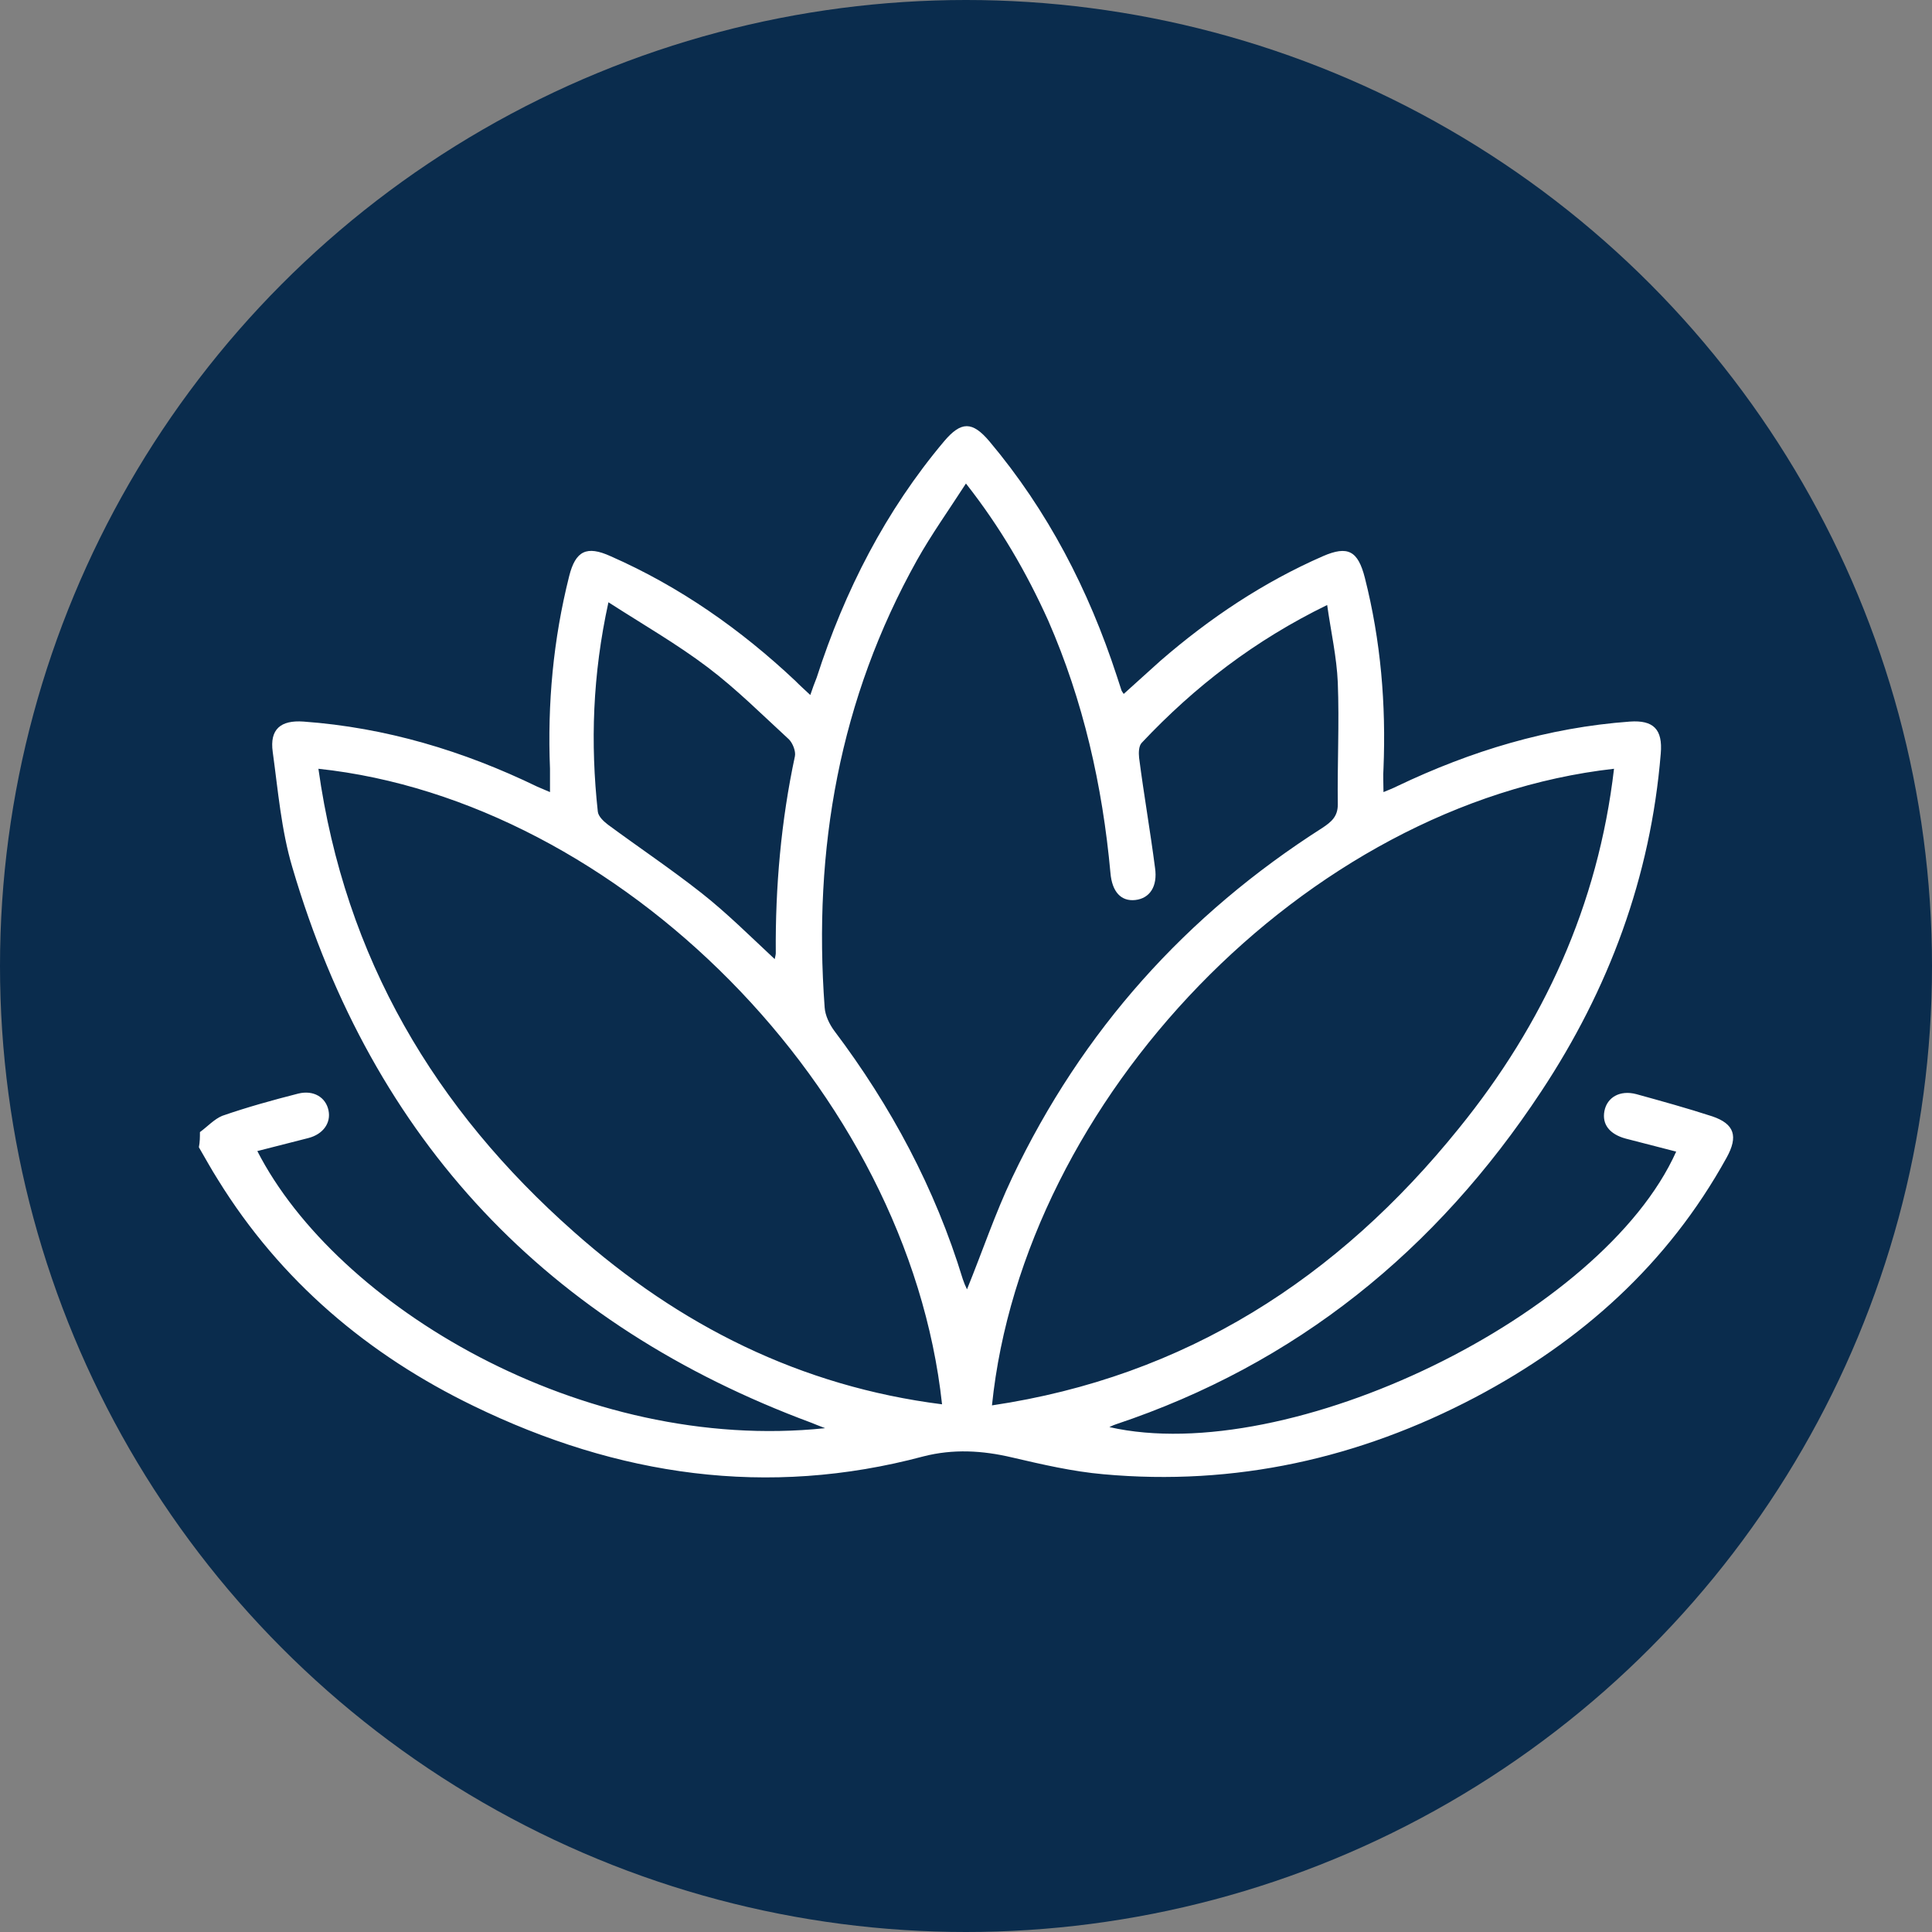
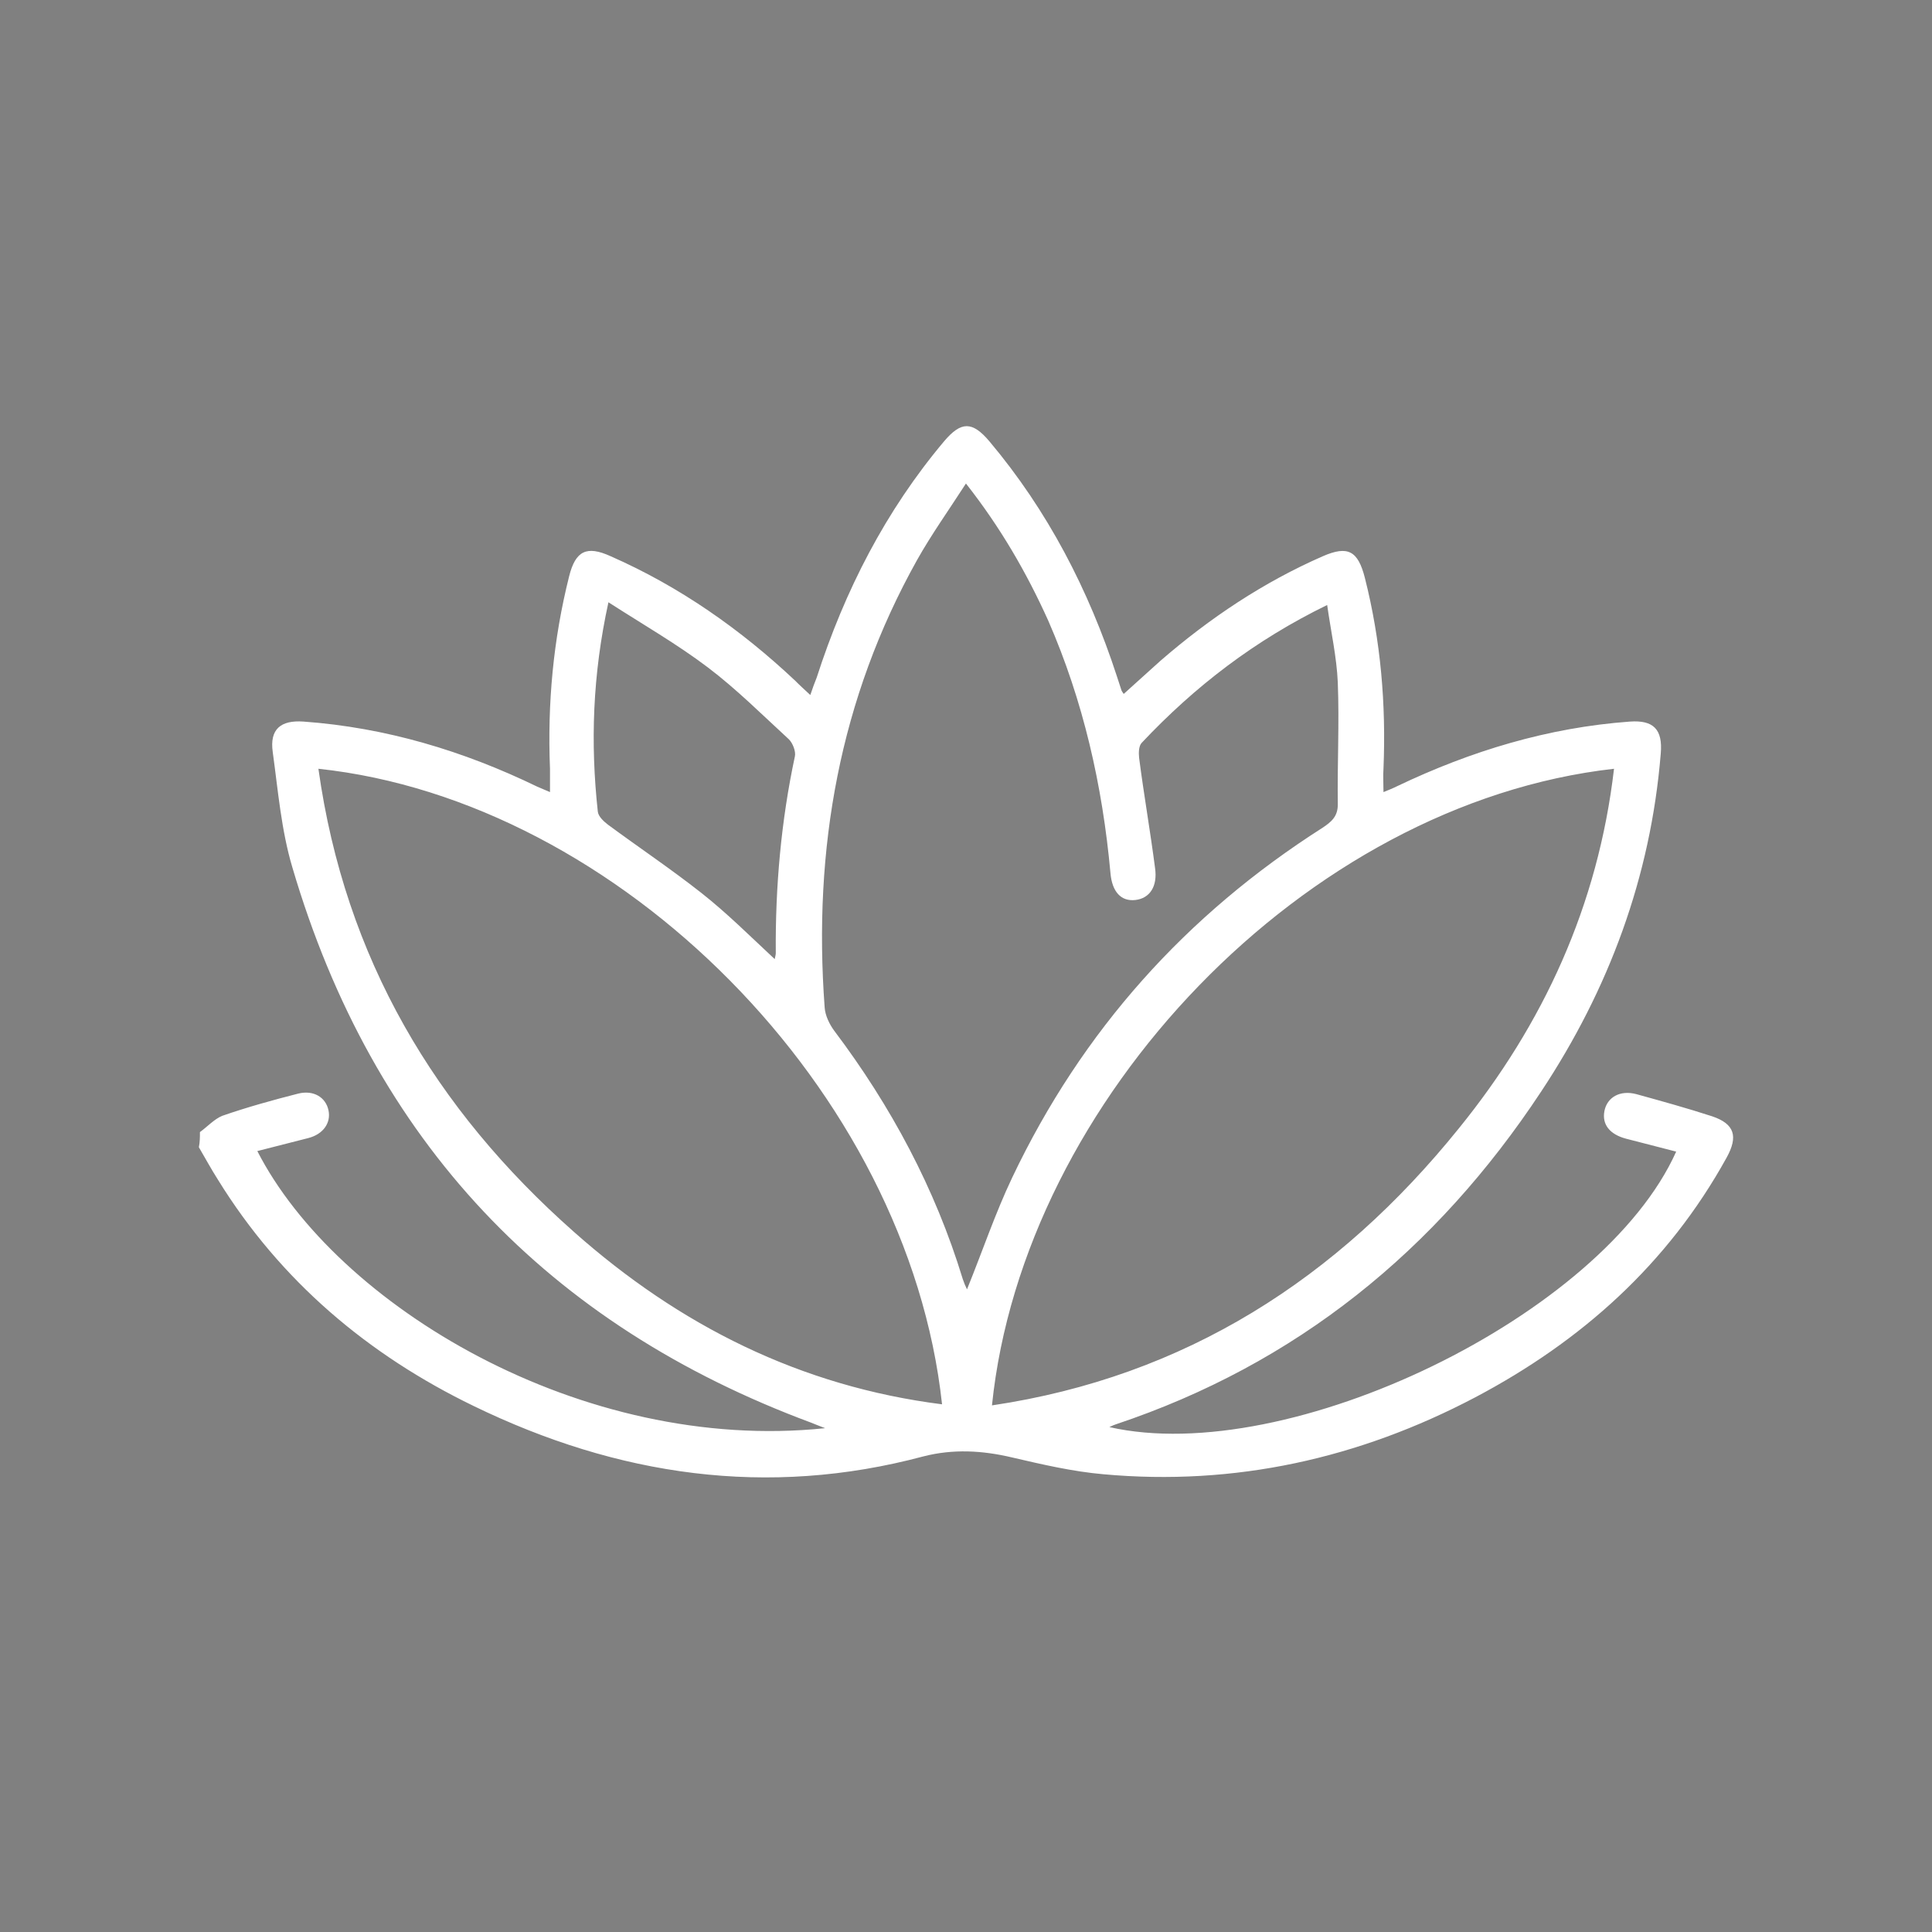
<svg xmlns="http://www.w3.org/2000/svg" width="68" height="68" viewBox="0 0 68 68" fill="none">
  <rect x="0" y="0" width="68" height="68" fill="#808080" stroke="none" />
-   <circle cx="34" cy="34" r="34" fill="#0A2C4D" />
  <path d="M7.037 39.846C7.299 39.655 7.542 39.388 7.823 39.273C8.701 38.968 9.599 38.72 10.496 38.491C11.039 38.357 11.469 38.624 11.562 39.082C11.655 39.521 11.375 39.922 10.851 40.056C10.253 40.208 9.655 40.361 9.057 40.514C11.842 45.953 20.48 51.164 29.043 50.267C28.8 50.172 28.688 50.133 28.557 50.076C19.302 46.641 13.133 40.189 10.291 30.532C9.898 29.215 9.786 27.821 9.599 26.466C9.487 25.665 9.879 25.34 10.683 25.397C13.581 25.607 16.311 26.428 18.91 27.688C19.041 27.745 19.172 27.802 19.358 27.879C19.358 27.573 19.358 27.325 19.358 27.058C19.265 24.767 19.471 22.515 20.032 20.282C20.256 19.385 20.649 19.194 21.49 19.576C23.921 20.645 26.071 22.153 27.996 23.966C28.146 24.119 28.296 24.252 28.52 24.462C28.595 24.233 28.669 24.042 28.744 23.851C29.735 20.778 31.175 17.973 33.231 15.53C33.83 14.823 34.222 14.823 34.821 15.53C36.877 17.973 38.317 20.759 39.308 23.794C39.364 23.966 39.42 24.138 39.476 24.309C39.495 24.348 39.514 24.367 39.551 24.424C39.981 24.042 40.411 23.641 40.841 23.26C42.58 21.752 44.468 20.492 46.562 19.576C47.441 19.194 47.796 19.385 48.039 20.339C48.6 22.553 48.787 24.787 48.694 27.058C48.675 27.306 48.694 27.554 48.694 27.879C48.881 27.802 49.03 27.745 49.18 27.669C51.779 26.428 54.49 25.607 57.369 25.397C58.192 25.34 58.528 25.665 58.453 26.523C58.098 30.875 56.621 34.826 54.247 38.414C50.545 44.026 45.609 48.015 39.27 50.133C39.214 50.153 39.158 50.172 39.046 50.229C45.366 51.66 56.415 46.297 58.996 40.533C58.397 40.38 57.818 40.227 57.219 40.075C56.658 39.922 56.378 39.579 56.471 39.101C56.565 38.624 57.014 38.357 57.593 38.51C58.491 38.758 59.388 39.006 60.267 39.292C61.052 39.559 61.183 39.998 60.772 40.743C58.696 44.503 55.649 47.213 51.928 49.179C47.834 51.336 43.459 52.309 38.84 51.889C37.756 51.794 36.69 51.546 35.625 51.298C34.578 51.05 33.549 50.992 32.502 51.26C27.006 52.729 21.733 51.947 16.666 49.484C12.964 47.69 9.879 45.095 7.673 41.525C7.43 41.144 7.224 40.762 7 40.38C7.037 40.189 7.037 40.018 7.037 39.846ZM33.998 17.018C33.381 17.973 32.783 18.812 32.278 19.71C29.548 24.596 28.613 29.883 29.025 35.456C29.043 35.742 29.193 36.048 29.361 36.277C31.362 38.93 32.914 41.831 33.886 45.018C33.923 45.133 33.979 45.266 34.035 45.381C34.578 44.045 35.026 42.709 35.625 41.449C38.093 36.258 41.757 32.192 46.544 29.138C46.861 28.928 47.086 28.738 47.086 28.318C47.067 26.886 47.142 25.455 47.086 24.023C47.048 23.126 46.843 22.229 46.712 21.294C44.169 22.534 42.056 24.157 40.187 26.142C40.075 26.256 40.075 26.504 40.093 26.676C40.261 27.974 40.486 29.253 40.654 30.551C40.748 31.2 40.467 31.619 39.962 31.677C39.458 31.734 39.14 31.39 39.084 30.723C38.803 27.65 38.13 24.672 36.896 21.847C36.13 20.149 35.213 18.564 33.998 17.018ZM11.207 27.058C12.142 33.738 15.32 39.044 20.2 43.358C23.921 46.66 28.183 48.797 33.157 49.427C31.96 38.357 21.77 28.184 11.207 27.058ZM34.914 49.465C41.72 48.454 47.086 44.999 51.349 39.712C54.321 36.048 56.247 31.868 56.808 27.058C45.945 28.279 36.017 38.72 34.914 49.465ZM27.267 33.757C27.286 33.662 27.305 33.605 27.305 33.547C27.286 31.219 27.492 28.89 27.978 26.619C28.015 26.447 27.903 26.161 27.772 26.027C26.837 25.168 25.921 24.252 24.912 23.489C23.827 22.668 22.631 21.981 21.415 21.198C20.854 23.756 20.779 26.161 21.041 28.566C21.06 28.738 21.247 28.909 21.396 29.024C22.481 29.825 23.621 30.589 24.687 31.429C25.584 32.135 26.407 32.956 27.267 33.757Z" fill="white" />
</svg>